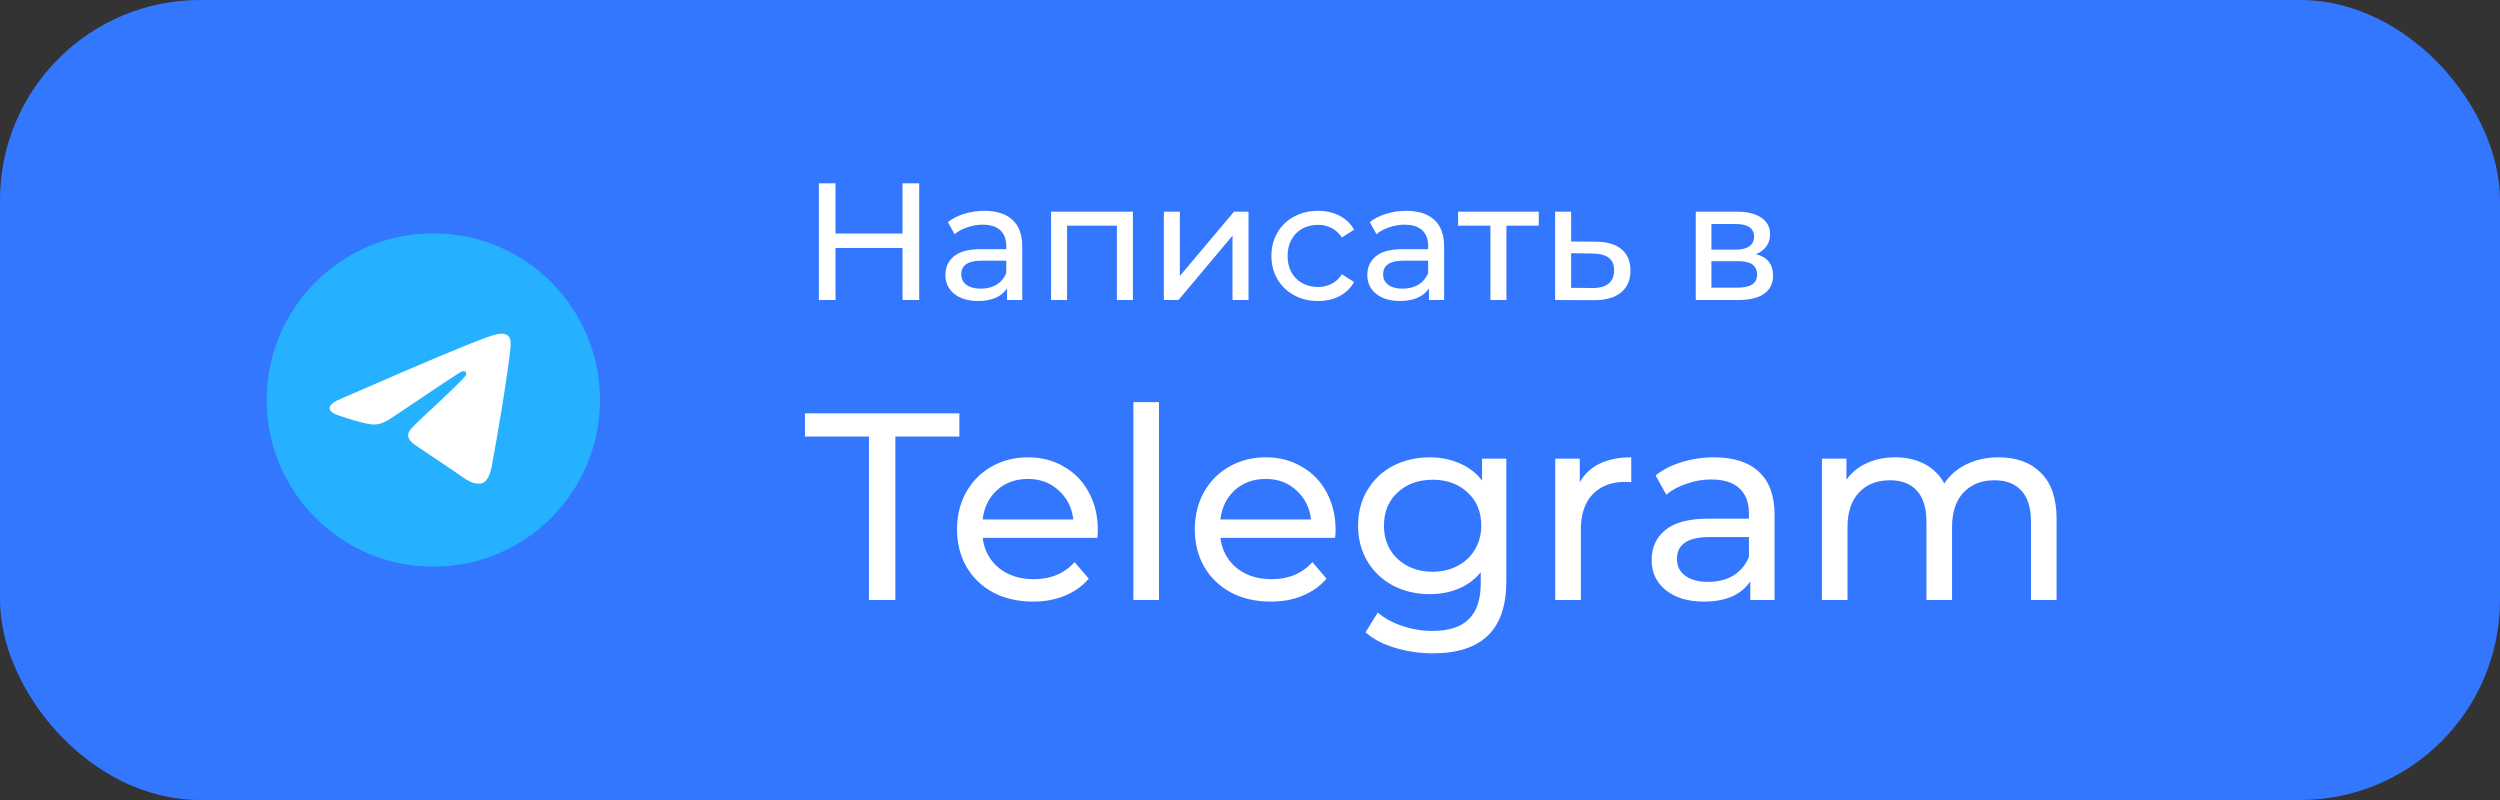
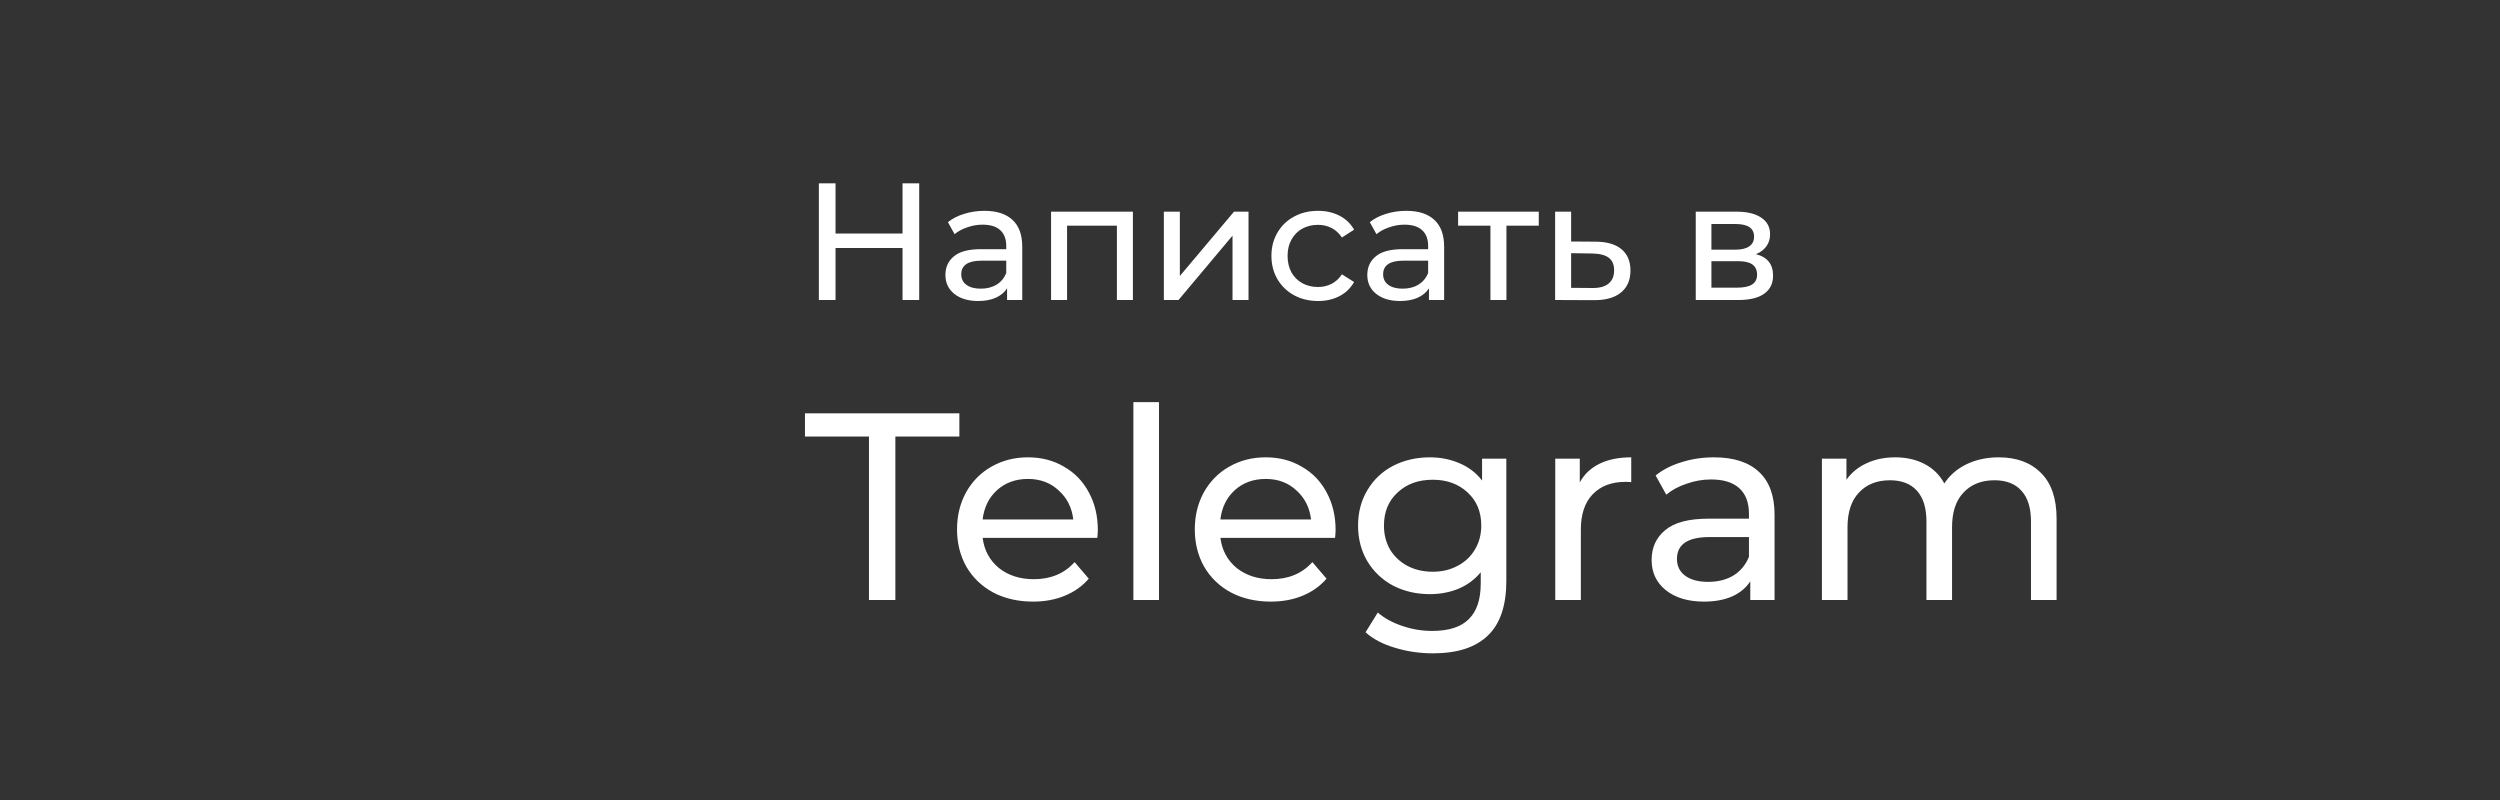
<svg xmlns="http://www.w3.org/2000/svg" width="150" height="48" viewBox="0 0 150 48" fill="none">
  <rect x="0" y="0" width="150" height="48" fill="#333333" stroke="none" />
-   <rect width="150" height="48" rx="12" fill="#3377FF" />
-   <circle cx="26" cy="24" r="10" fill="#25B1FF" />
-   <path fill-rule="evenodd" clip-rule="evenodd" d="M26.358 21.383C25.386 21.787 23.442 22.624 20.527 23.895C20.053 24.083 19.805 24.267 19.783 24.447C19.744 24.751 20.126 24.871 20.645 25.034C20.715 25.057 20.788 25.08 20.863 25.104C21.374 25.27 22.061 25.464 22.418 25.472C22.742 25.479 23.103 25.345 23.502 25.071C26.226 23.233 27.632 22.303 27.72 22.283C27.783 22.269 27.869 22.251 27.927 22.303C27.986 22.355 27.98 22.454 27.974 22.48C27.936 22.641 26.44 24.032 25.666 24.752C25.425 24.976 25.253 25.135 25.218 25.172C25.14 25.253 25.06 25.33 24.983 25.404C24.509 25.861 24.153 26.204 25.003 26.764C25.411 27.033 25.738 27.256 26.064 27.478C26.42 27.72 26.775 27.962 27.235 28.263C27.352 28.34 27.463 28.42 27.572 28.497C27.987 28.793 28.359 29.058 28.819 29.016C29.086 28.991 29.362 28.74 29.502 27.99C29.834 26.219 30.485 22.382 30.635 20.801C30.648 20.662 30.632 20.485 30.619 20.407C30.605 20.329 30.577 20.218 30.476 20.136C30.356 20.039 30.171 20.019 30.089 20.02C29.712 20.027 29.136 20.227 26.358 21.383Z" fill="white" />
  <path d="M55.152 11V18H54.152V14.88H50.132V18H49.132V11H50.132V14.01H54.152V11H55.152ZM59.065 12.65C59.798 12.65 60.358 12.83 60.745 13.19C61.139 13.55 61.335 14.087 61.335 14.8V18H60.425V17.3C60.265 17.547 60.035 17.737 59.735 17.87C59.442 17.997 59.092 18.06 58.685 18.06C58.092 18.06 57.615 17.917 57.255 17.63C56.902 17.343 56.725 16.967 56.725 16.5C56.725 16.033 56.895 15.66 57.235 15.38C57.575 15.093 58.115 14.95 58.855 14.95H60.375V14.76C60.375 14.347 60.255 14.03 60.015 13.81C59.775 13.59 59.422 13.48 58.955 13.48C58.642 13.48 58.335 13.533 58.035 13.64C57.735 13.74 57.482 13.877 57.275 14.05L56.875 13.33C57.148 13.11 57.475 12.943 57.855 12.83C58.235 12.71 58.639 12.65 59.065 12.65ZM58.845 17.32C59.212 17.32 59.529 17.24 59.795 17.08C60.062 16.913 60.255 16.68 60.375 16.38V15.64H58.895C58.082 15.64 57.675 15.913 57.675 16.46C57.675 16.727 57.779 16.937 57.985 17.09C58.192 17.243 58.478 17.32 58.845 17.32ZM67.974 12.7V18H67.014V13.54H64.024V18H63.064V12.7H67.974ZM69.831 12.7H70.791V16.56L74.041 12.7H74.911V18H73.951V14.14L70.711 18H69.831V12.7ZM79.085 18.06C78.545 18.06 78.061 17.943 77.635 17.71C77.215 17.477 76.885 17.157 76.645 16.75C76.405 16.337 76.285 15.87 76.285 15.35C76.285 14.83 76.405 14.367 76.645 13.96C76.885 13.547 77.215 13.227 77.635 13C78.061 12.767 78.545 12.65 79.085 12.65C79.565 12.65 79.991 12.747 80.365 12.94C80.745 13.133 81.038 13.413 81.245 13.78L80.515 14.25C80.348 13.997 80.141 13.807 79.895 13.68C79.648 13.553 79.375 13.49 79.075 13.49C78.728 13.49 78.415 13.567 78.135 13.72C77.861 13.873 77.645 14.093 77.485 14.38C77.331 14.66 77.255 14.983 77.255 15.35C77.255 15.723 77.331 16.053 77.485 16.34C77.645 16.62 77.861 16.837 78.135 16.99C78.415 17.143 78.728 17.22 79.075 17.22C79.375 17.22 79.648 17.157 79.895 17.03C80.141 16.903 80.348 16.713 80.515 16.46L81.245 16.92C81.038 17.287 80.745 17.57 80.365 17.77C79.991 17.963 79.565 18.06 79.085 18.06ZM84.378 12.65C85.111 12.65 85.671 12.83 86.058 13.19C86.451 13.55 86.648 14.087 86.648 14.8V18H85.738V17.3C85.578 17.547 85.348 17.737 85.048 17.87C84.754 17.997 84.404 18.06 83.998 18.06C83.404 18.06 82.928 17.917 82.568 17.63C82.214 17.343 82.038 16.967 82.038 16.5C82.038 16.033 82.208 15.66 82.548 15.38C82.888 15.093 83.428 14.95 84.168 14.95H85.688V14.76C85.688 14.347 85.568 14.03 85.328 13.81C85.088 13.59 84.734 13.48 84.268 13.48C83.954 13.48 83.648 13.533 83.348 13.64C83.048 13.74 82.794 13.877 82.588 14.05L82.188 13.33C82.461 13.11 82.788 12.943 83.168 12.83C83.548 12.71 83.951 12.65 84.378 12.65ZM84.158 17.32C84.524 17.32 84.841 17.24 85.108 17.08C85.374 16.913 85.568 16.68 85.688 16.38V15.64H84.208C83.394 15.64 82.988 15.913 82.988 16.46C82.988 16.727 83.091 16.937 83.298 17.09C83.504 17.243 83.791 17.32 84.158 17.32ZM92.326 13.54H90.386V18H89.426V13.54H87.486V12.7H92.326V13.54ZM95.758 14.5C96.431 14.507 96.945 14.66 97.298 14.96C97.651 15.26 97.828 15.683 97.828 16.23C97.828 16.803 97.635 17.247 97.248 17.56C96.868 17.867 96.321 18.017 95.608 18.01L93.308 18V12.7H94.268V14.49L95.758 14.5ZM95.528 17.28C95.961 17.287 96.288 17.2 96.508 17.02C96.735 16.84 96.848 16.573 96.848 16.22C96.848 15.873 96.738 15.62 96.518 15.46C96.305 15.3 95.975 15.217 95.528 15.21L94.268 15.19V17.27L95.528 17.28ZM105.355 15.25C106.042 15.423 106.385 15.853 106.385 16.54C106.385 17.007 106.209 17.367 105.855 17.62C105.509 17.873 104.989 18 104.295 18H101.745V12.7H104.205C104.832 12.7 105.322 12.82 105.675 13.06C106.029 13.293 106.205 13.627 106.205 14.06C106.205 14.34 106.129 14.583 105.975 14.79C105.829 14.99 105.622 15.143 105.355 15.25ZM102.685 14.98H104.125C104.492 14.98 104.769 14.913 104.955 14.78C105.149 14.647 105.245 14.453 105.245 14.2C105.245 13.693 104.872 13.44 104.125 13.44H102.685V14.98ZM104.225 17.26C104.625 17.26 104.925 17.197 105.125 17.07C105.325 16.943 105.425 16.747 105.425 16.48C105.425 16.207 105.332 16.003 105.145 15.87C104.965 15.737 104.679 15.67 104.285 15.67H102.685V17.26H104.225Z" fill="white" />
  <path d="M52.138 26.192H48.298V24.8H57.562V26.192H53.722V36H52.138V26.192ZM65.87 31.808C65.87 31.925 65.859 32.08 65.838 32.272H58.958C59.054 33.019 59.379 33.621 59.934 34.08C60.499 34.528 61.198 34.752 62.03 34.752C63.043 34.752 63.859 34.411 64.478 33.728L65.326 34.72C64.942 35.168 64.462 35.509 63.886 35.744C63.321 35.979 62.686 36.096 61.982 36.096C61.086 36.096 60.291 35.915 59.598 35.552C58.905 35.179 58.366 34.661 57.982 34C57.609 33.339 57.422 32.592 57.422 31.76C57.422 30.939 57.603 30.197 57.966 29.536C58.339 28.875 58.846 28.363 59.486 28C60.137 27.627 60.867 27.44 61.678 27.44C62.489 27.44 63.209 27.627 63.838 28C64.478 28.363 64.974 28.875 65.326 29.536C65.689 30.197 65.87 30.955 65.87 31.808ZM61.678 28.736C60.942 28.736 60.323 28.96 59.822 29.408C59.331 29.856 59.043 30.443 58.958 31.168H64.398C64.313 30.453 64.019 29.872 63.518 29.424C63.027 28.965 62.414 28.736 61.678 28.736ZM68.003 24.128H69.539V36H68.003V24.128ZM80.136 31.808C80.136 31.925 80.125 32.08 80.104 32.272H73.224C73.32 33.019 73.645 33.621 74.2 34.08C74.765 34.528 75.464 34.752 76.296 34.752C77.309 34.752 78.125 34.411 78.744 33.728L79.592 34.72C79.208 35.168 78.728 35.509 78.152 35.744C77.586 35.979 76.952 36.096 76.248 36.096C75.352 36.096 74.557 35.915 73.864 35.552C73.17 35.179 72.632 34.661 72.248 34C71.874 33.339 71.688 32.592 71.688 31.76C71.688 30.939 71.869 30.197 72.232 29.536C72.605 28.875 73.112 28.363 73.752 28C74.402 27.627 75.133 27.44 75.944 27.44C76.754 27.44 77.474 27.627 78.104 28C78.744 28.363 79.24 28.875 79.592 29.536C79.954 30.197 80.136 30.955 80.136 31.808ZM75.944 28.736C75.208 28.736 74.589 28.96 74.088 29.408C73.597 29.856 73.309 30.443 73.224 31.168H78.664C78.578 30.453 78.285 29.872 77.784 29.424C77.293 28.965 76.68 28.736 75.944 28.736ZM90.38 27.52V34.848C90.38 36.331 90.013 37.424 89.276 38.128C88.54 38.843 87.442 39.2 85.981 39.2C85.18 39.2 84.418 39.088 83.692 38.864C82.967 38.651 82.38 38.341 81.933 37.936L82.668 36.752C83.063 37.093 83.549 37.36 84.124 37.552C84.711 37.755 85.314 37.856 85.933 37.856C86.924 37.856 87.655 37.621 88.124 37.152C88.605 36.683 88.844 35.968 88.844 35.008V34.336C88.482 34.773 88.034 35.104 87.501 35.328C86.978 35.541 86.407 35.648 85.788 35.648C84.978 35.648 84.242 35.477 83.581 35.136C82.93 34.784 82.418 34.299 82.044 33.68C81.671 33.051 81.484 32.336 81.484 31.536C81.484 30.736 81.671 30.027 82.044 29.408C82.418 28.779 82.93 28.293 83.581 27.952C84.242 27.611 84.978 27.44 85.788 27.44C86.428 27.44 87.02 27.557 87.564 27.792C88.119 28.027 88.573 28.373 88.924 28.832V27.52H90.38ZM85.965 34.304C86.519 34.304 87.015 34.187 87.453 33.952C87.9 33.717 88.247 33.392 88.493 32.976C88.749 32.549 88.876 32.069 88.876 31.536C88.876 30.715 88.605 30.053 88.061 29.552C87.516 29.04 86.818 28.784 85.965 28.784C85.1 28.784 84.397 29.04 83.853 29.552C83.308 30.053 83.037 30.715 83.037 31.536C83.037 32.069 83.159 32.549 83.404 32.976C83.66 33.392 84.007 33.717 84.445 33.952C84.892 34.187 85.399 34.304 85.965 34.304ZM94.787 28.944C95.054 28.453 95.449 28.08 95.971 27.824C96.494 27.568 97.129 27.44 97.875 27.44V28.928C97.79 28.917 97.673 28.912 97.523 28.912C96.691 28.912 96.035 29.163 95.555 29.664C95.086 30.155 94.851 30.859 94.851 31.776V36H93.315V27.52H94.787V28.944ZM102.841 27.44C104.014 27.44 104.91 27.728 105.529 28.304C106.158 28.88 106.473 29.739 106.473 30.88V36H105.017V34.88C104.761 35.275 104.393 35.579 103.913 35.792C103.444 35.995 102.884 36.096 102.233 36.096C101.284 36.096 100.521 35.867 99.945 35.408C99.379 34.949 99.097 34.347 99.097 33.6C99.097 32.853 99.369 32.256 99.913 31.808C100.457 31.349 101.321 31.12 102.505 31.12H104.937V30.816C104.937 30.155 104.745 29.648 104.361 29.296C103.977 28.944 103.412 28.768 102.665 28.768C102.164 28.768 101.673 28.853 101.193 29.024C100.713 29.184 100.308 29.403 99.977 29.68L99.337 28.528C99.774 28.176 100.297 27.909 100.905 27.728C101.513 27.536 102.158 27.44 102.841 27.44ZM102.489 34.912C103.076 34.912 103.582 34.784 104.009 34.528C104.436 34.261 104.745 33.888 104.937 33.408V32.224H102.569C101.268 32.224 100.617 32.661 100.617 33.536C100.617 33.963 100.782 34.299 101.113 34.544C101.444 34.789 101.902 34.912 102.489 34.912ZM119.923 27.44C120.99 27.44 121.833 27.749 122.451 28.368C123.081 28.987 123.395 29.904 123.395 31.12V36H121.859V31.296C121.859 30.475 121.667 29.856 121.283 29.44C120.91 29.024 120.371 28.816 119.667 28.816C118.889 28.816 118.27 29.061 117.811 29.552C117.353 30.032 117.123 30.725 117.123 31.632V36H115.587V31.296C115.587 30.475 115.395 29.856 115.011 29.44C114.638 29.024 114.099 28.816 113.395 28.816C112.617 28.816 111.998 29.061 111.539 29.552C111.081 30.032 110.851 30.725 110.851 31.632V36H109.315V27.52H110.787V28.784C111.097 28.347 111.502 28.016 112.003 27.792C112.505 27.557 113.075 27.44 113.715 27.44C114.377 27.44 114.963 27.573 115.475 27.84C115.987 28.107 116.382 28.496 116.659 29.008C116.979 28.517 117.422 28.133 117.987 27.856C118.563 27.579 119.209 27.44 119.923 27.44Z" fill="white" />
</svg>